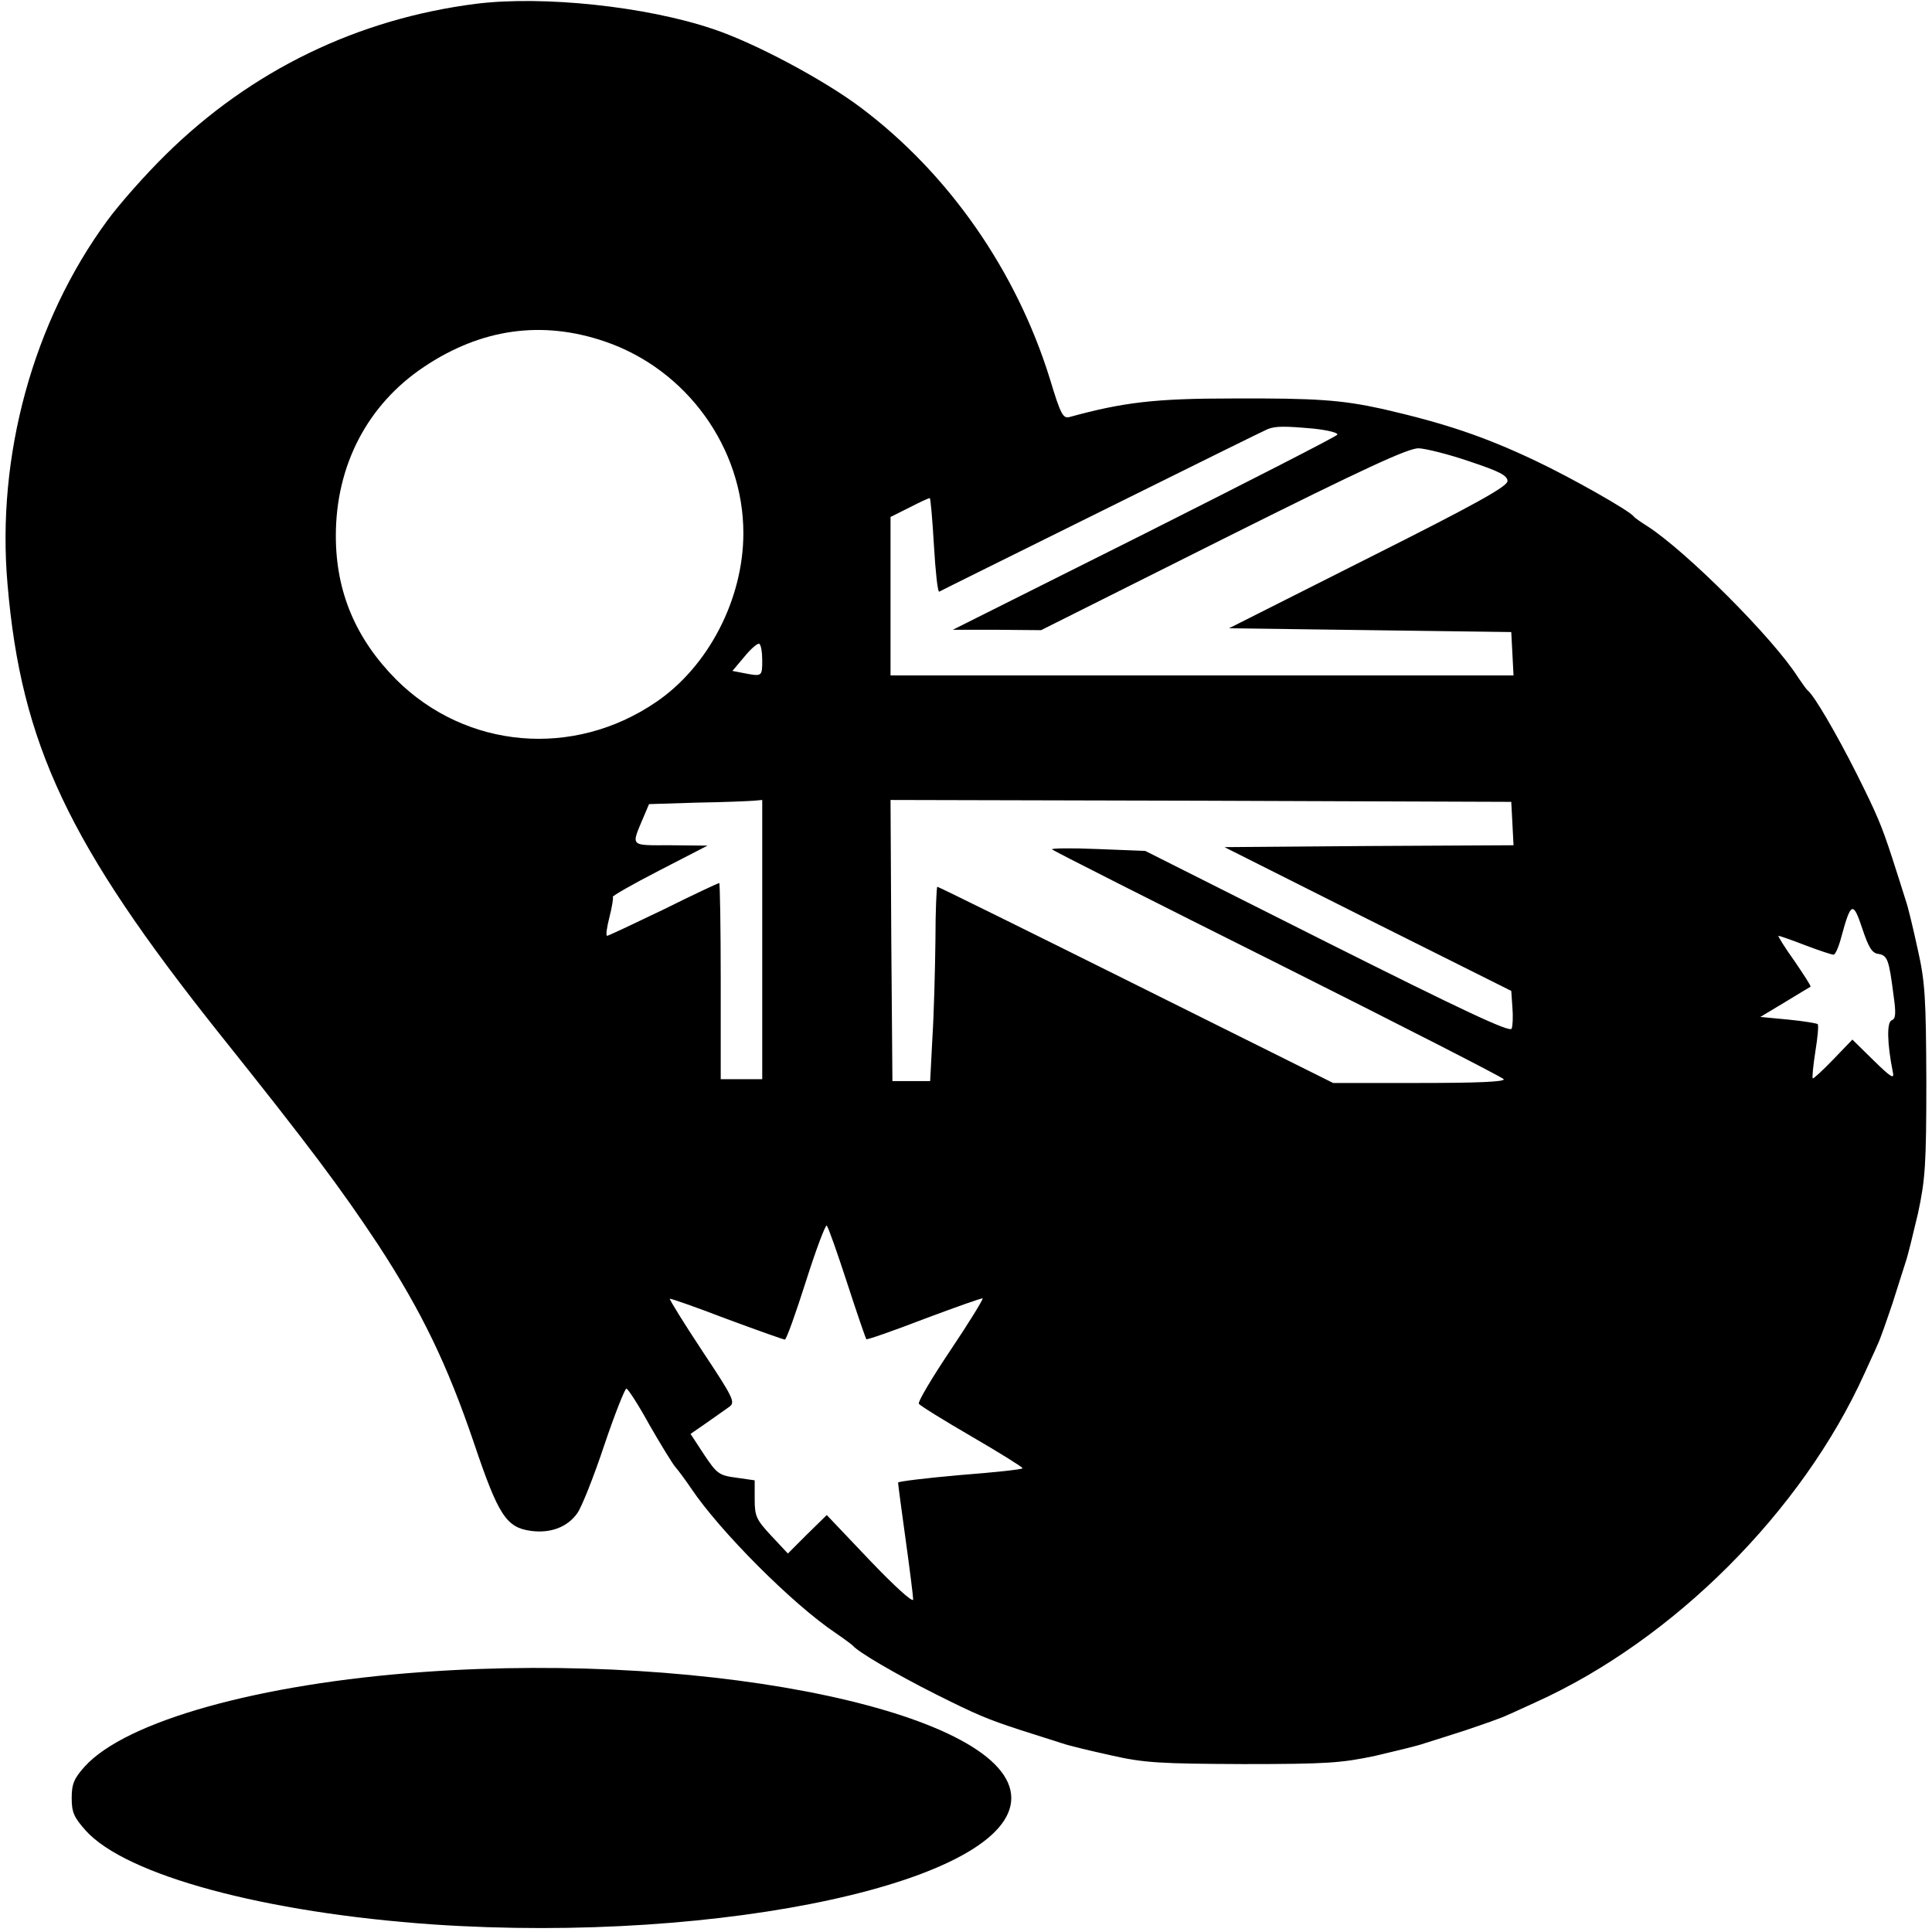
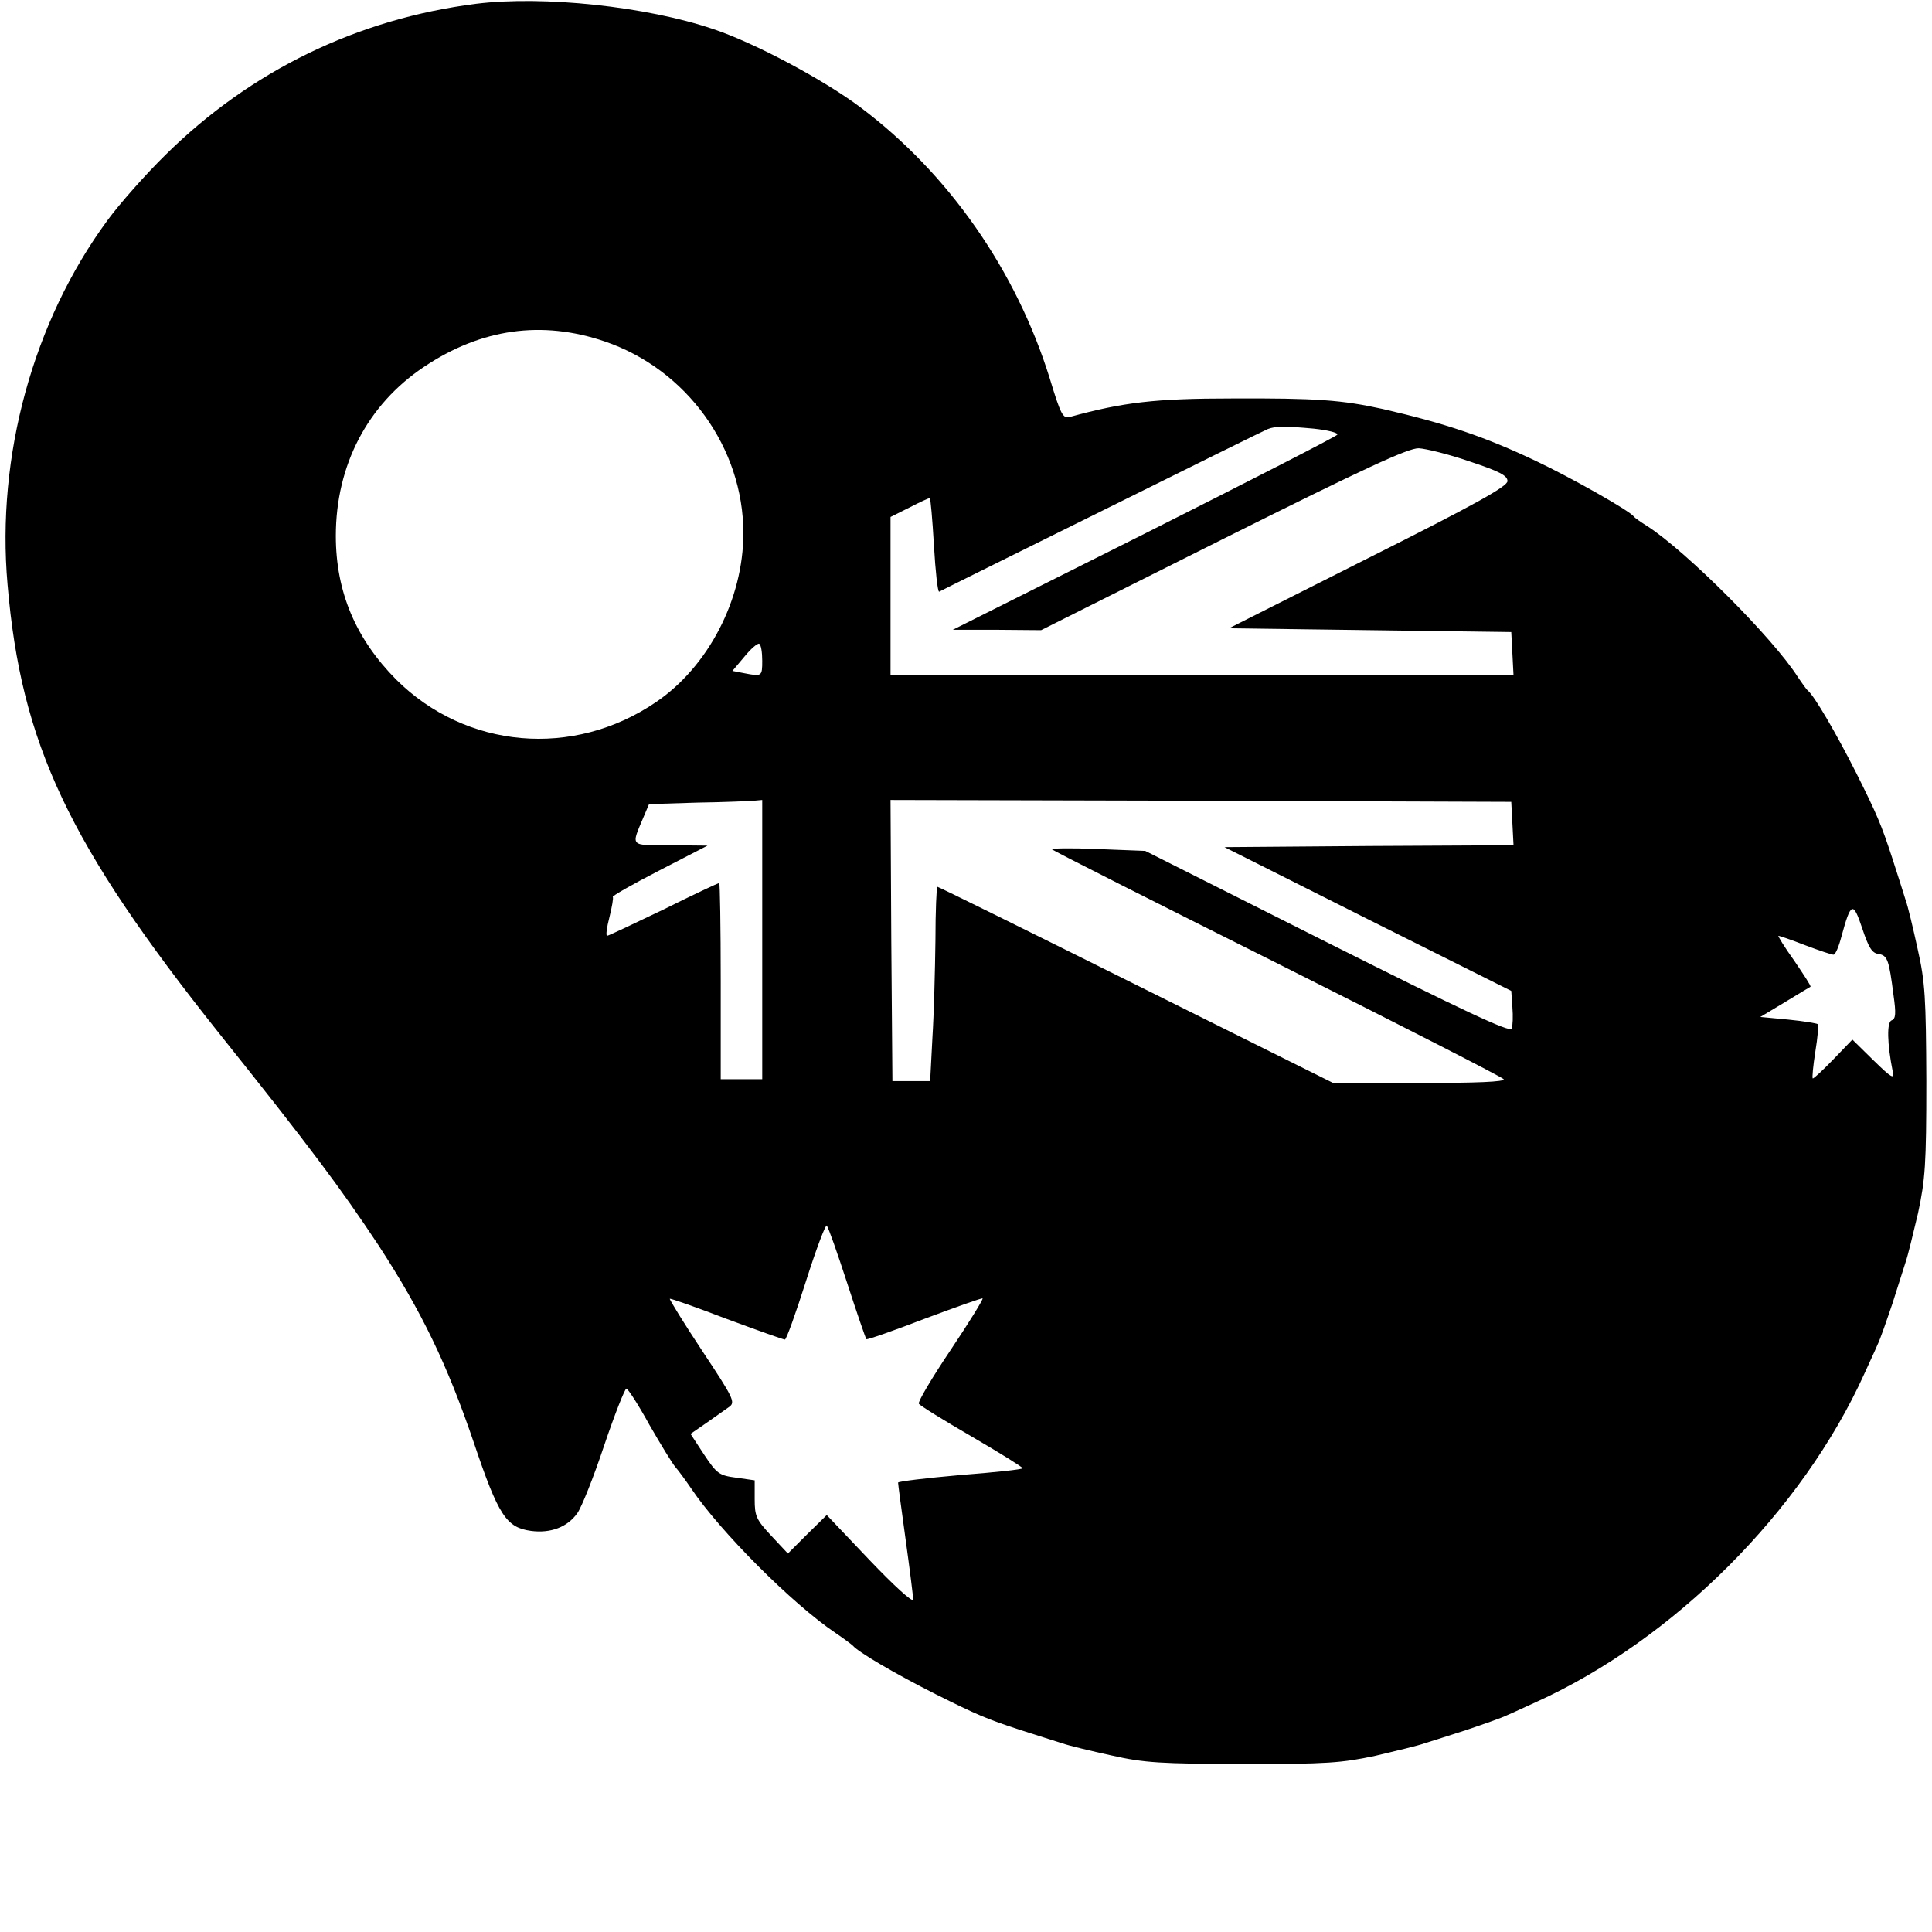
<svg xmlns="http://www.w3.org/2000/svg" version="1.0" width="512pt" height="512pt" viewBox="0 0 512 512">
  <g transform="translate(0,512) scale(0.1,-0.1)" fill="#000" stroke="none">
    <path d="M1262 5110c-315-40-597-177-823-4e2-53-52-123-131-155-175-196-267-294-623-264-964 36-423 162-689 562-1191 239-299 321-409 421-560 114-175 182-315 253-524 65-193 86-224 151-233 52-7 97 10 123 47 11 15 43 95 71 179 28 83 55 151 59 151s32-43 61-96c30-52 61-103 69-112s27-35 42-57c76-113 268-306 383-383 22-15 42-30 45-33 14-17 111-74 220-129 108-54 136-66 225-95 44-14 94-30 110-35 17-6 75-20 130-32 88-20 130-22 350-23 222 0 261 3 350 22 55 13 114 27 130 33 17 5 66 21 110 35 44 15 94 32 110 40 17 7 50 23 75 34 365 165 706 506 871 871 11 25 27 58 34 75 8 16 25 66 40 110 14 44 30 94 35 110 6 17 20 75 33 130 19 89 22 128 22 350-1 220-3 262-23 350-12 55-26 114-32 130-5 17-21 66-35 110-29 89-41 117-95 225-55 109-112 206-129 220-4 3-15 19-26 35-65 103-297 335-4e2 401-16 10-32 21-35 25-12 16-166 103-261 148-135 64-239 99-404 137-109 24-175 29-4e2 28-203 0-288-10-430-49-18-5-24 6-53 102-89 286-268 543-501 718-97 73-280 171-391 208-177 60-450 89-628 67zm341-895c217-74 367-282 367-508 0-175-93-354-232-448-219-149-503-124-688 60-107 108-160 232-160 381 0 187 84 348 234 448 151 101 312 124 479 67zm1879-231c37-4 65-11 62-16s-234-123-512-263l-507-254h117l117-1 483 242c374 187 491 241 518 240 19-1 80-16 135-35 78-26 1e2-37 1e2-52 0-14-84-61-369-204l-369-186 374-5 374-5 3-57 3-58h-826-825v210 210l50 25c27 14 51 25 54 25 2 0 7-56 11-125s10-125 14-123c3 2 197 98 431 214s432 214 440 217c21 8 45 8 122 1zm-1462-615c0-42-1-42-48-33l-31 6 32 38c17 21 35 36 39 34 5-3 8-23 8-45zm0-739v-370h-55-55v260c0 143-2 260-4 260s-69-31-147-70c-79-38-147-70-150-70-4 0-1 22 6 49 7 28 11 52 9 54-3 2 53 34 123 70l128 66-98 1c-110 0-105-5-71 76l14 33 128 4c70 1 137 4 150 5l22 2v-370zm1988 308 3-58-383-2-383-3 380-191 380-190 3-43c2-24 1-50-2-57-4-11-131 49-488 228l-483 243-127 5c-70 3-124 2-120-1 4-4 273-140 599-303 325-163 595-301 598-306 4-7-73-10-223-10h-229l-522 260c-287 143-524 260-527 260-2 0-5-64-5-142-1-79-4-195-8-258l-6-115h-50-50l-3 373-2 372 822-2 823-3 3-57zm970-346c24-4 28-15 40-109 7-49 6-63-5-67-13-5-12-61 3-136 5-21-3-17-51 30l-56 55-51-53c-28-29-52-51-54-50-2 2 1 34 7 72 6 37 9 69 6 72-2 2-37 8-78 12l-74 7 65 39c36 22 66 40 68 41 2 2-18 32-43 69-26 36-44 66-42 66 3 0 35-11 71-25 37-14 70-25 75-25s14 21 21 48c25 92 31 94 55 22 17-51 26-66 43-68zm-2733-872c26-80 49-147 51-149s71 22 154 54c83 31 153 56 154 54 2-2-36-64-85-137s-87-137-84-142 66-44 140-87 135-81 135-84-74-11-165-18c-91-8-165-17-165-20 0-4 9-72 20-151s20-151 20-159c-1-9-52 38-115 104l-114 120-52-51-51-51-44 47c-40 43-44 52-44 97v50l-49 7c-45 6-51 10-85 61l-36 55 42 29c24 17 51 36 61 43 16 12 11 23-72 148-49 74-87 136-86 138s69-22 150-53c81-30 151-55 155-55s29 70 56 155 52 151 55 147c4-4 28-72 54-152z" />
-     <path d="M1121 689c-434-31-787-130-896-250-29-32-35-47-35-84 0-38 6-51 37-86C334 150 702 51 1148 20c768-52 1532 115 1532 335 0 222-782 390-1559 334z" />
  </g>
</svg>